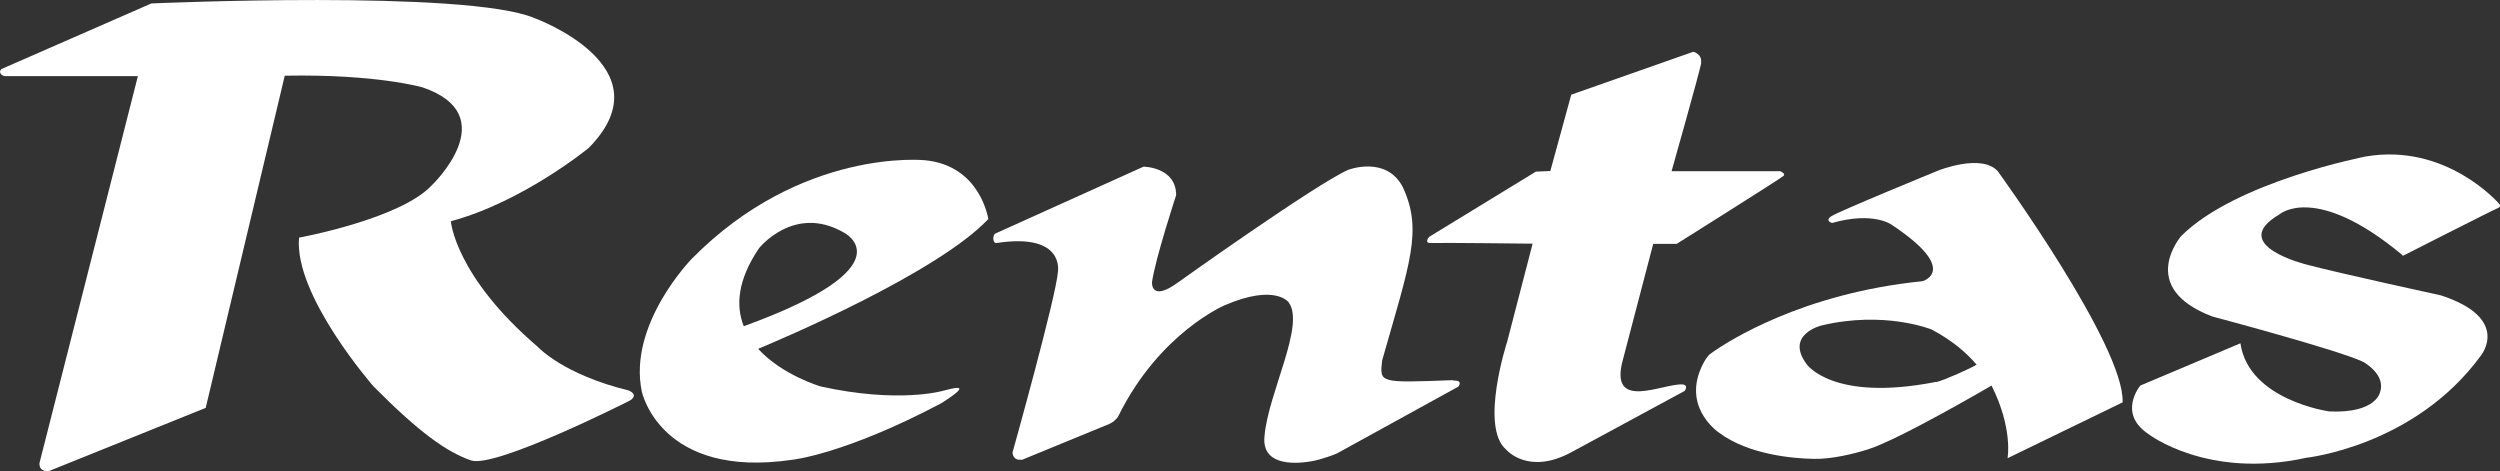
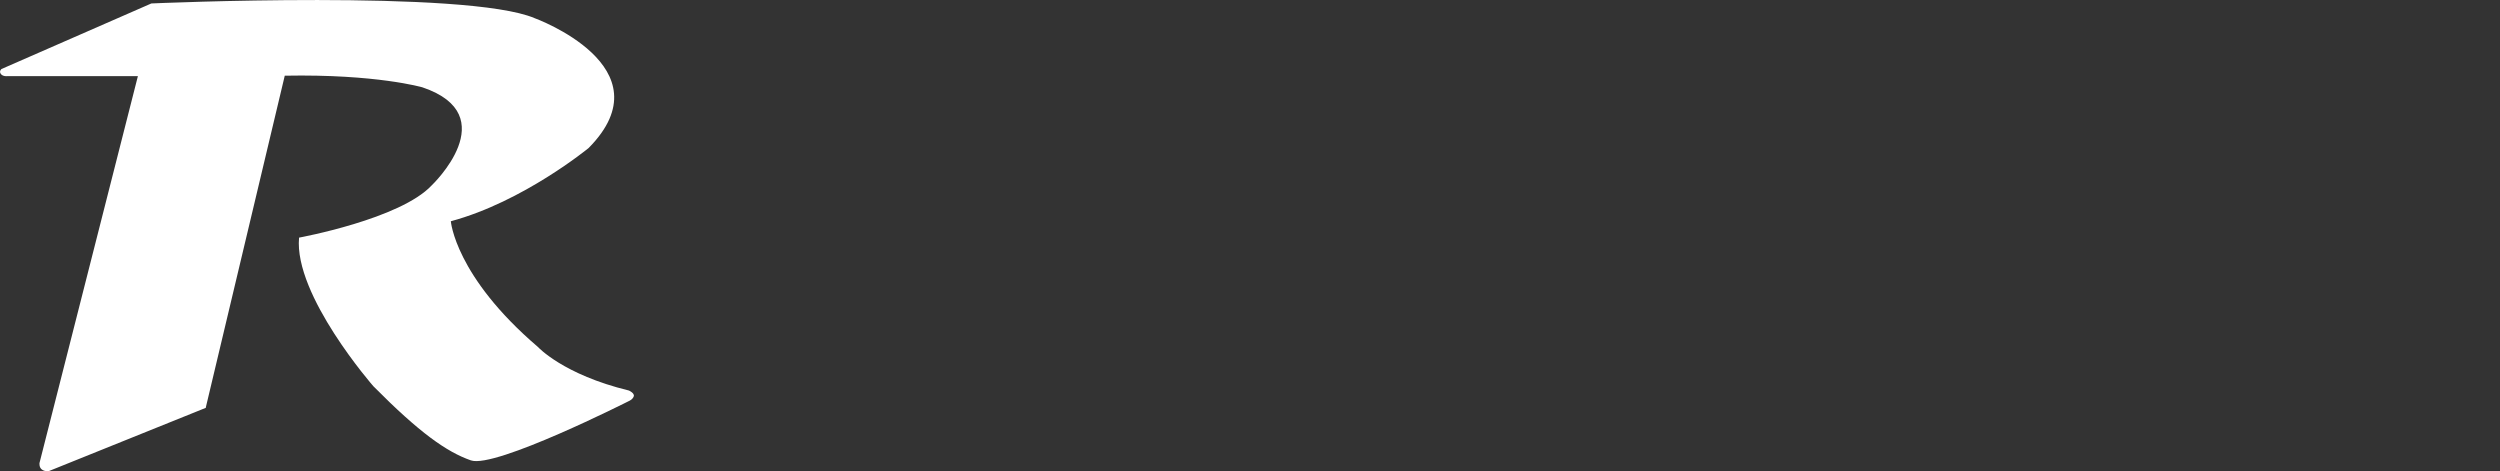
<svg xmlns="http://www.w3.org/2000/svg" width="260" height="49" viewBox="0 0 260 49" fill="none">
  <rect x="0" y="0" width="260" height="49" fill="#333333" stroke="none" />
  <g clip-path="url(#clip0_1_864)">
    <path fill-rule="evenodd" clip-rule="evenodd" d="M21.423 42.407L5.062 49C5.062 49 4.707 49.068 4.374 48.843C4.041 48.619 4.108 48.148 4.108 48.148L14.341 7.917H0.778C0.778 7.917 0.311 7.984 0.089 7.692C-0.133 7.401 0.156 7.176 0.156 7.176L15.74 0.359C15.74 0.359 48.573 -1.099 55.588 1.884C55.588 1.884 69.552 6.952 61.227 15.384C61.227 15.384 54.411 20.991 46.886 23.009C46.886 23.009 47.33 28.727 55.943 36.083C55.943 36.083 58.563 38.954 65.4 40.613C65.4 40.613 66.022 40.882 65.911 41.219C65.8 41.555 65.4 41.712 65.4 41.712C65.4 41.712 51.481 48.754 48.973 47.879C46.464 47.004 43.623 45.008 38.828 40.165C38.828 40.165 30.547 30.701 31.102 24.713C31.102 24.713 41.647 22.785 44.91 19.264C44.91 19.264 52.547 11.998 43.933 9.083C43.933 9.083 39.16 7.692 29.615 7.872L21.401 42.385L21.423 42.407Z" fill="white" />
-     <path d="M77.343 33.907C76.522 31.822 76.677 29.153 78.941 25.812C78.941 25.812 82.604 21.192 87.777 24.197C87.777 24.197 94.636 27.651 77.343 33.93C77.698 34.804 78.209 35.589 78.83 36.285C81.05 35.365 97.433 28.436 102.783 22.784C102.783 22.784 101.984 17.2 96.168 16.662C96.168 16.662 83.359 15.339 71.948 26.911C71.948 26.911 65.266 33.728 66.754 40.747C66.754 40.747 68.685 49.852 82.427 47.811C82.427 47.811 87.821 47.251 97.855 41.958C101.563 39.626 98.921 40.433 98.011 40.657C98.011 40.657 93.438 41.981 85.335 40.187C85.335 40.187 81.339 39.02 78.83 36.262" fill="white" />
-     <path fill-rule="evenodd" clip-rule="evenodd" d="M176.907 6.526C177.041 5.607 176.108 5.382 176.108 5.382L163.41 9.845L161.235 17.784L159.725 17.851L148.648 24.623C148.648 24.623 148.004 25.319 148.87 25.274C149.758 25.229 159.392 25.341 159.392 25.341L156.75 35.522C156.75 35.522 153.842 44.425 156.662 46.78C156.662 46.78 158.926 49.449 163.388 47.049L175.198 40.658C175.198 40.658 175.642 40.12 175.043 39.985C173.023 39.806 167.273 42.9 168.782 37.406L171.935 25.364H174.377C174.377 25.364 185.188 18.569 185.476 18.299C185.765 18.053 185.143 17.806 185.143 17.806H173.844C173.844 17.806 176.774 7.445 176.93 6.548" fill="white" />
-     <path d="M207.809 17.851C206.144 15.9 201.571 17.739 201.571 17.739C201.571 17.739 191.159 22 190.449 22.493C189.739 22.986 190.538 23.188 190.538 23.188C194.889 21.955 196.754 23.39 196.754 23.39C203.88 28.122 199.95 29.243 199.95 29.243C187.452 30.499 179.727 35.477 177.995 36.711C177.751 36.89 177.684 36.957 177.64 37.025C177.596 37.07 177.462 37.249 177.374 37.383C174.51 42.183 178.794 45.008 178.794 45.008C181.858 47.296 186.475 47.677 188.607 47.722C190.493 47.767 192.758 47.206 194.267 46.735C197.553 45.703 207.121 40.097 207.121 40.097C209.363 44.56 208.786 47.654 208.786 47.654L220.751 41.846C220.996 36.038 207.831 17.896 207.831 17.896M201.349 39.716C190.56 41.846 187.874 37.855 187.874 37.855C185.632 34.805 189.383 33.863 189.383 33.863C195.977 32.27 200.883 34.266 200.883 34.266C202.925 35.343 204.435 36.599 205.567 37.922C205.123 38.236 202.17 39.559 201.371 39.738" fill="white" />
-     <path fill-rule="evenodd" clip-rule="evenodd" d="M249.877 26.619C249.877 26.619 259.312 21.82 259.778 21.641C260.222 21.461 259.889 21.17 259.889 21.17C259.889 21.17 254.406 14.823 246.014 16.281C246.014 16.281 232.539 18.882 226.856 24.534C226.856 24.534 222.15 29.916 230.097 32.921C230.097 32.921 243.106 36.374 245.77 37.63C245.77 37.63 248.168 38.931 247.524 40.792C247.524 40.792 247.124 43.012 242.24 42.788C242.24 42.788 233.849 41.622 233.005 35.702L222.594 40.097C222.594 40.097 220.174 42.968 223.437 45.143C223.437 45.143 229.565 49.875 239.843 47.61C239.843 47.61 251.098 46.421 257.98 37.025C257.98 37.025 261.243 33.145 253.873 30.723C253.873 30.723 243.151 28.391 239.976 27.539C239.976 27.539 231.54 25.52 237.068 22.291C237.068 22.291 240.797 18.972 249.877 26.552" fill="white" />
-     <path fill-rule="evenodd" clip-rule="evenodd" d="M151.134 39.536C143.342 39.828 143.497 39.828 143.741 37.495C146.627 27.337 147.982 23.973 145.895 19.465C144.163 16.124 140.19 17.671 140.19 17.671C136.704 19.241 122.474 29.4 122.474 29.4C119.633 31.463 119.81 29.333 119.81 29.333C120.143 26.933 122.319 20.295 122.319 20.295C122.319 17.357 118.922 17.335 118.922 17.335L103.516 24.287C103.205 24.466 103.227 25.341 103.649 25.273C110.82 24.175 110.02 28.301 110.02 28.301C109.821 30.925 105.292 47.094 105.292 47.094H105.314C105.314 47.497 105.625 47.811 106.002 47.811C106.091 47.811 106.313 47.811 106.313 47.811L115.371 44.089C115.371 44.089 115.704 43.932 115.903 43.752C116.103 43.573 116.236 43.416 116.325 43.236C120.632 34.558 127.403 31.732 127.403 31.732C132.642 29.489 134.018 31.441 134.018 31.441C135.772 33.795 131.887 40.882 131.51 45.344C131.199 48.26 134.218 48.349 136.416 47.968C137.592 47.766 139.035 47.161 139.035 47.161L151.667 40.209C151.667 40.209 152.222 39.536 151.156 39.581" fill="white" />
  </g>
  <defs>
    <clipPath id="clip0_1_864">
      <rect width="260" height="49" fill="white" />
    </clipPath>
  </defs>
</svg>